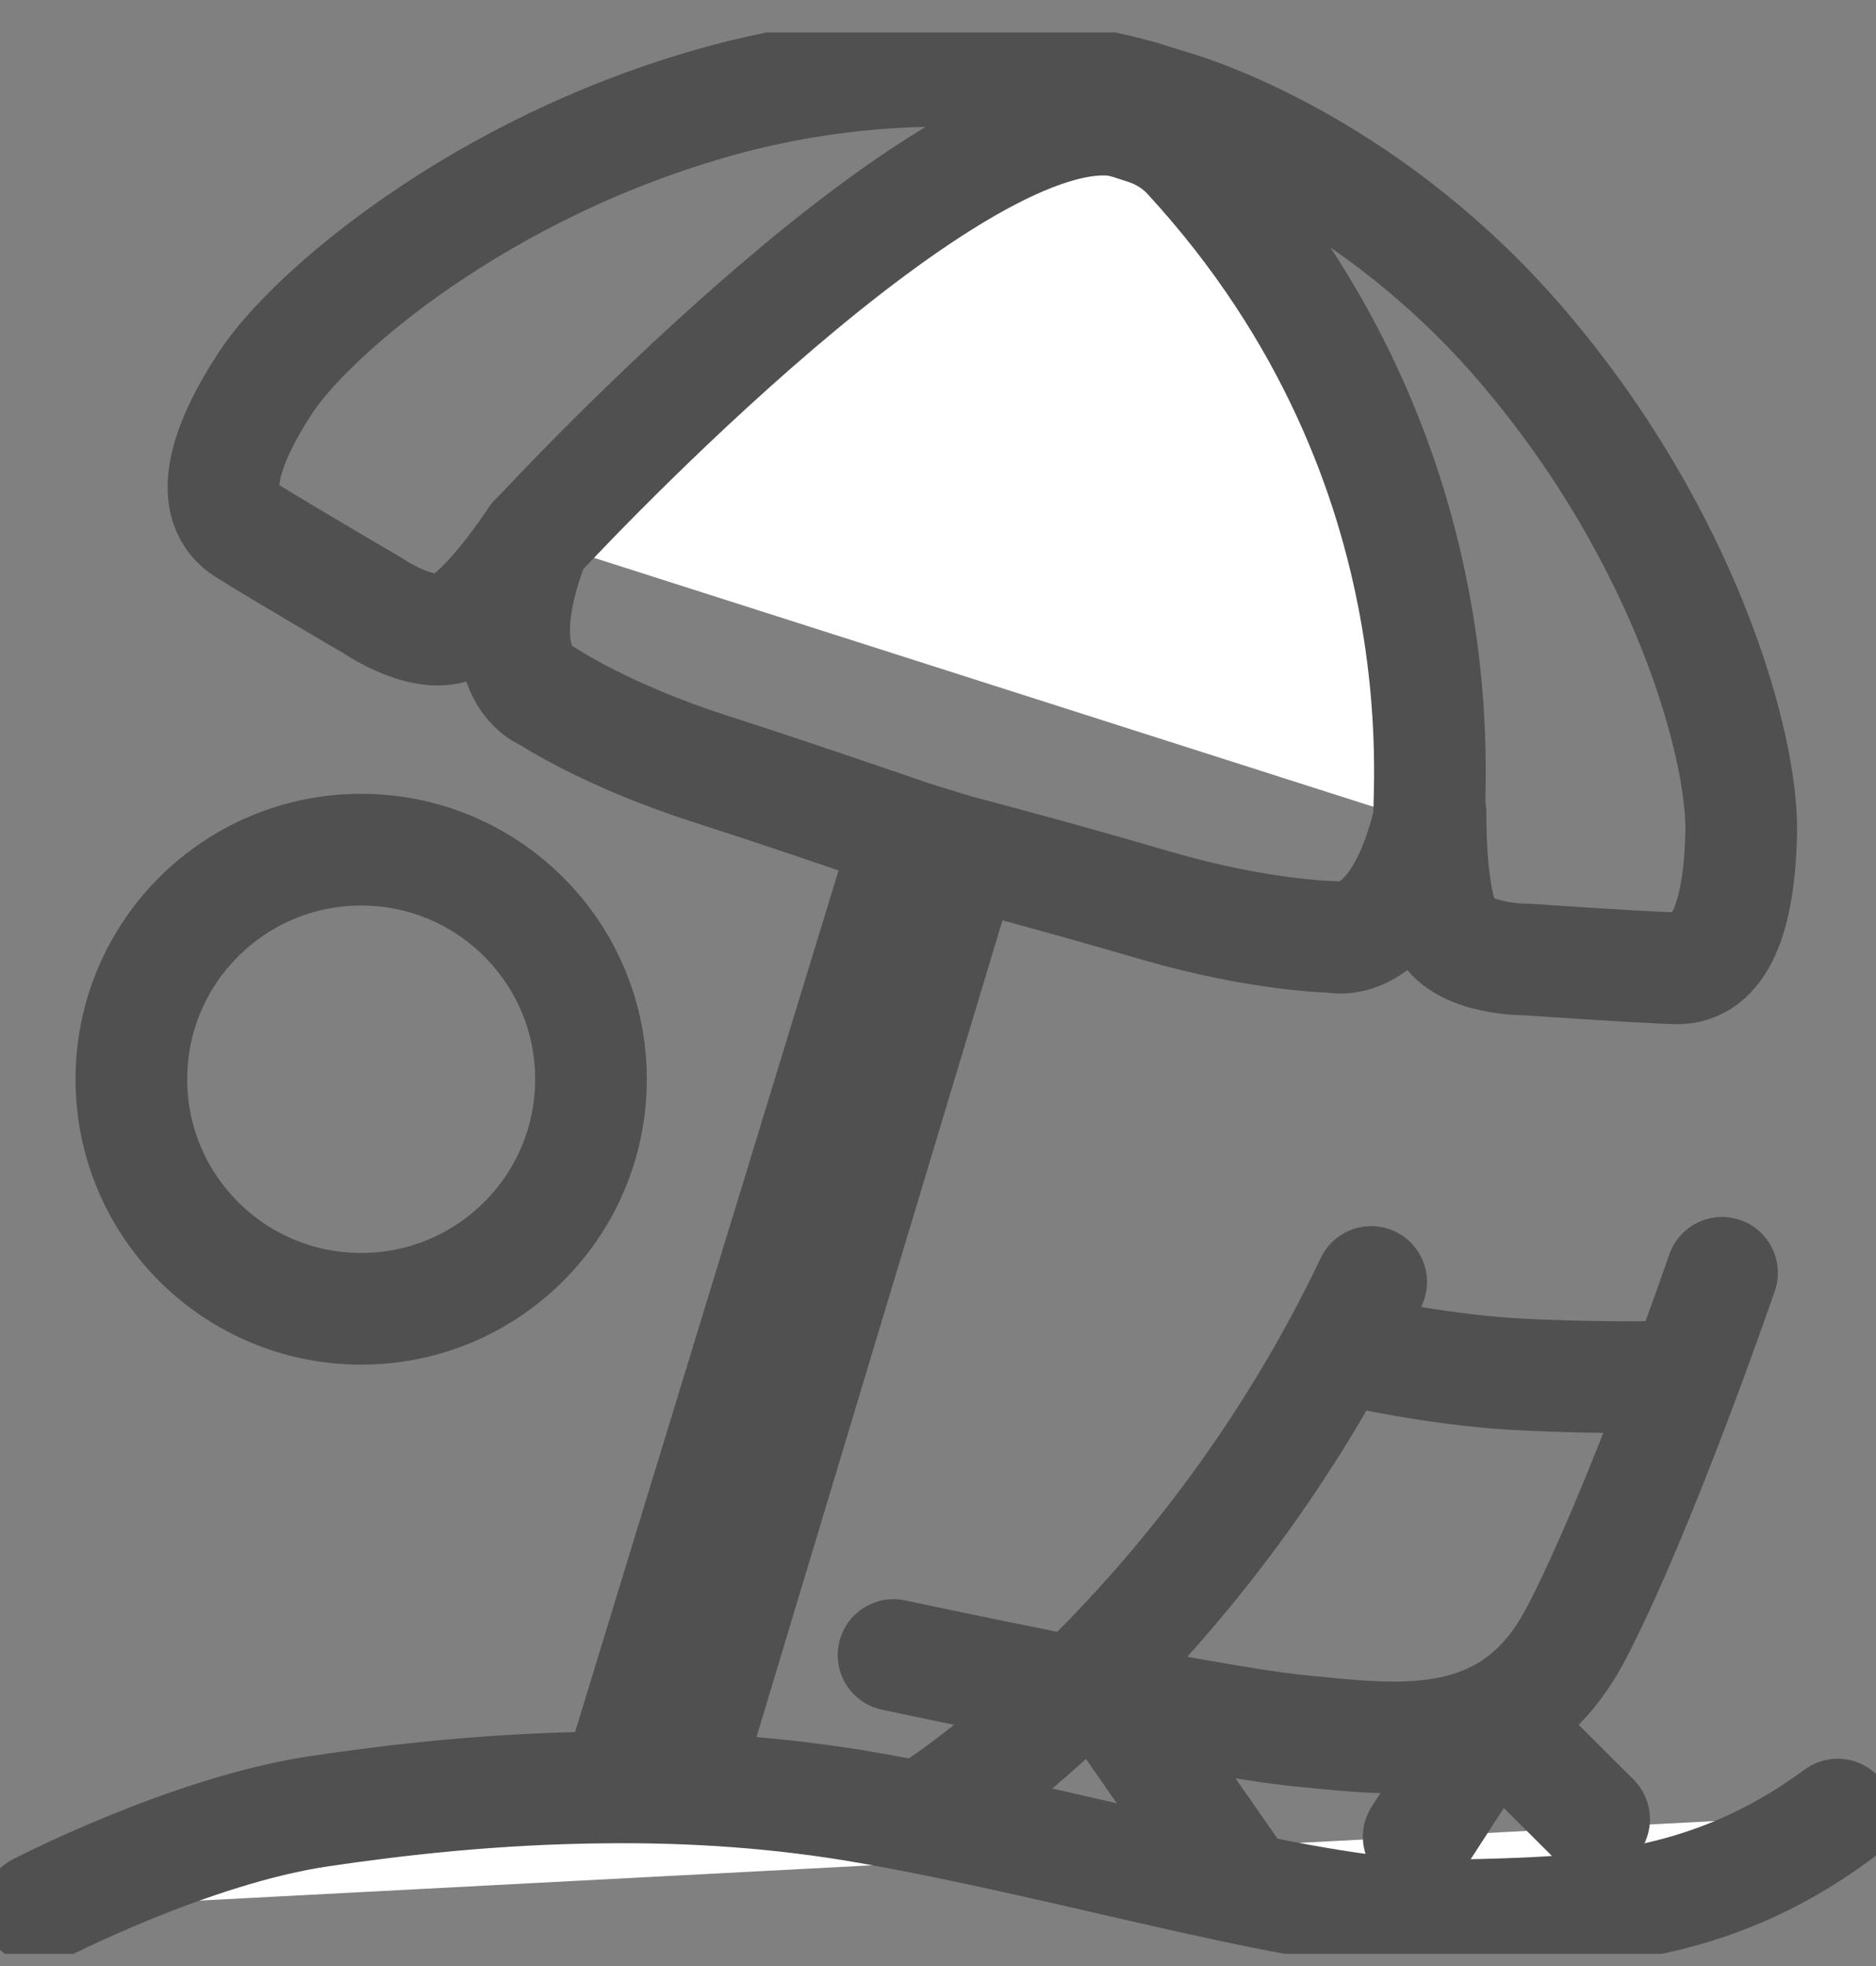
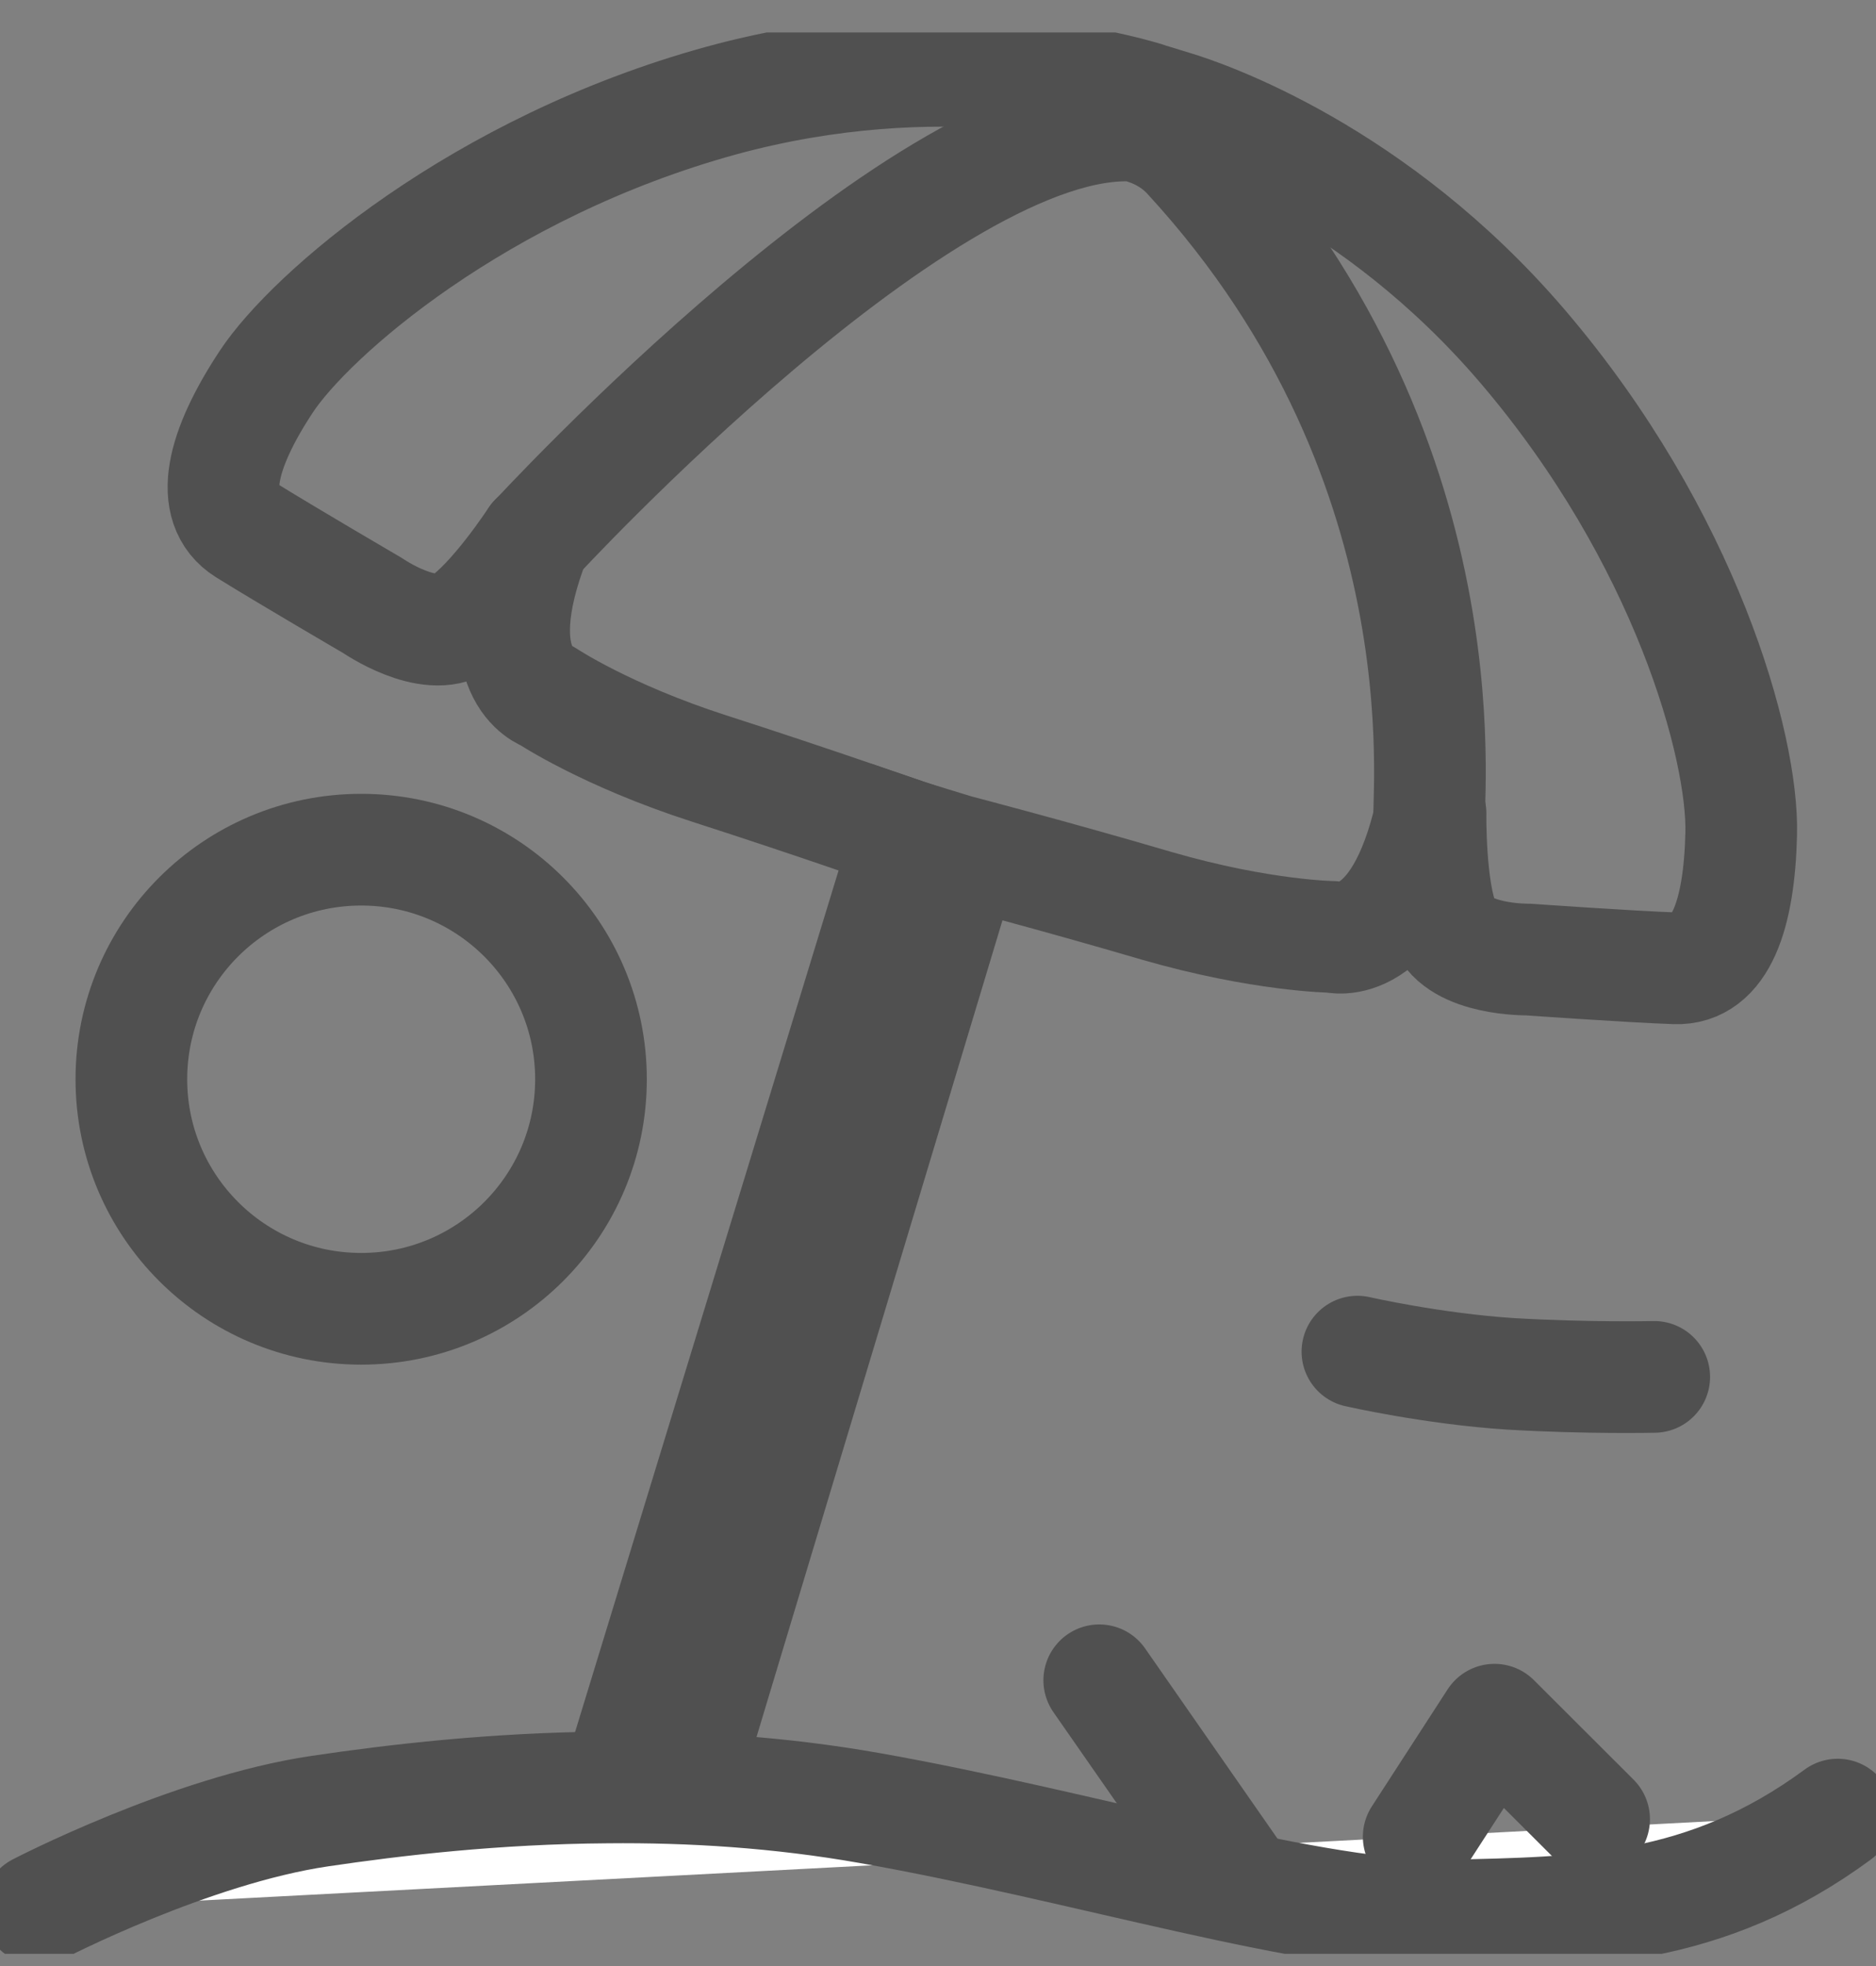
<svg xmlns="http://www.w3.org/2000/svg" width="42" height="44" viewBox="0 0 42 44" fill="none">
  <rect x="0" y="0" width="42" height="44" fill="#808080" stroke="none" />
  <g clip-path="url(#clip0_265_21266)">
    <path d="M0.857 42.725C0.857 42.725 4.253 40.962 7.16 40.533C8.832 40.285 11.079 40.02 13.6 40.003C15.443 39.985 17.441 40.105 19.474 40.465C24.284 41.313 29.455 42.939 32.43 42.871C35.406 42.802 38.167 42.802 41.142 40.611" fill="white" />
    <path d="M0.857 42.725C0.857 42.725 4.253 40.962 7.16 40.533C8.832 40.285 11.079 40.02 13.6 40.003C15.443 39.985 17.441 40.105 19.474 40.465C24.284 41.313 29.455 42.939 32.43 42.871C35.406 42.802 38.167 42.802 41.142 40.611" stroke="#505050" stroke-width="2.5" stroke-miterlimit="10" stroke-linecap="round" stroke-linejoin="round" />
    <path d="M8.086 29.291C10.928 29.291 13.231 26.991 13.231 24.154C13.231 21.316 10.928 19.016 8.086 19.016C5.245 19.016 2.941 21.316 2.941 24.154C2.941 26.991 5.245 29.291 8.086 29.291Z" stroke="#505050" stroke-width="2.5" stroke-miterlimit="10" />
    <path d="M25.639 2.183C25.708 2.208 25.742 2.217 25.742 2.217L26.274 2.38C26.96 2.585 30.775 3.878 34.085 7.748C37.738 12.021 39.033 16.721 38.982 18.665C38.939 20.472 38.519 21.705 37.507 21.671C36.495 21.636 34.205 21.474 34.205 21.474C34.205 21.474 32.67 21.499 32.336 20.694C32.002 19.898 32.027 18.203 32.027 18.203C31.307 21.388 29.832 20.968 29.832 20.968C29.832 20.968 28.246 20.951 25.905 20.275C23.573 19.59 21.403 19.025 21.403 19.025L20.314 18.691C20.314 18.691 18.196 17.946 15.881 17.201C13.566 16.456 12.245 15.574 12.245 15.574C12.245 15.574 10.787 15.103 11.979 12.055C11.979 12.055 11.053 13.476 10.324 13.947C9.604 14.427 8.343 13.553 8.343 13.553C8.343 13.553 6.363 12.398 5.497 11.858C4.639 11.319 4.965 10.051 5.96 8.544C6.946 7.046 10.727 3.741 16.147 2.251C21.069 0.907 24.953 1.977 25.639 2.183Z" stroke="#505050" stroke-width="2.5" stroke-miterlimit="10" stroke-linecap="round" stroke-linejoin="round" />
-     <path d="M21.034 40.396C21.034 40.396 26.942 36.577 30.698 28.691" stroke="#505050" stroke-width="2.5" stroke-miterlimit="10" stroke-linecap="round" stroke-linejoin="round" />
-     <path d="M20.005 37.04C20.005 37.04 26.908 38.521 29.103 38.735C31.299 38.95 33.845 39.335 35.294 36.544C36.744 33.752 38.553 28.486 38.553 28.486" stroke="#505050" stroke-width="2.5" stroke-miterlimit="10" stroke-linecap="round" stroke-linejoin="round" />
    <path d="M30.39 30.25C30.39 30.25 32.079 30.635 33.819 30.747C35.552 30.849 37.035 30.815 37.035 30.815" stroke="#505050" stroke-width="2.5" stroke-miterlimit="10" stroke-linecap="round" stroke-linejoin="round" />
    <path d="M24.61 37.605L27.585 41.878" stroke="#505050" stroke-width="2.5" stroke-miterlimit="10" stroke-linecap="round" stroke-linejoin="round" />
    <path d="M31.762 41.107L33.459 38.487L35.689 40.713" stroke="#505050" stroke-width="2.5" stroke-miterlimit="10" stroke-linecap="round" stroke-linejoin="round" />
-     <path d="M32.01 18.459C31.856 18.399 33.091 10.531 26.608 3.492C26.351 3.21 26.016 3.004 25.656 2.885L25.442 2.816C25.245 2.748 25.039 2.688 24.825 2.679C20.786 2.491 11.979 12.063 11.979 12.063" fill="white" />
-     <path d="M32.01 18.459C31.856 18.399 33.091 10.531 26.608 3.492C26.351 3.21 26.016 3.004 25.656 2.885L25.442 2.816C25.245 2.748 25.039 2.688 24.825 2.679C20.786 2.491 11.979 12.063 11.979 12.063" stroke="#505050" stroke-width="2.5" stroke-miterlimit="10" stroke-linecap="round" stroke-linejoin="round" />
+     <path d="M32.01 18.459C31.856 18.399 33.091 10.531 26.608 3.492C26.351 3.21 26.016 3.004 25.656 2.885L25.442 2.816C20.786 2.491 11.979 12.063 11.979 12.063" stroke="#505050" stroke-width="2.5" stroke-miterlimit="10" stroke-linecap="round" stroke-linejoin="round" />
    <path d="M20.323 18.691L13.934 39.574L15.392 39.669L21.583 19.119L20.323 18.691Z" stroke="#505050" stroke-width="2.5" stroke-miterlimit="10" />
  </g>
  <defs>
    <clipPath id="clip0_265_21266">
      <rect width="42" height="43" fill="white" transform="translate(0 0.727)" />
    </clipPath>
  </defs>
</svg>